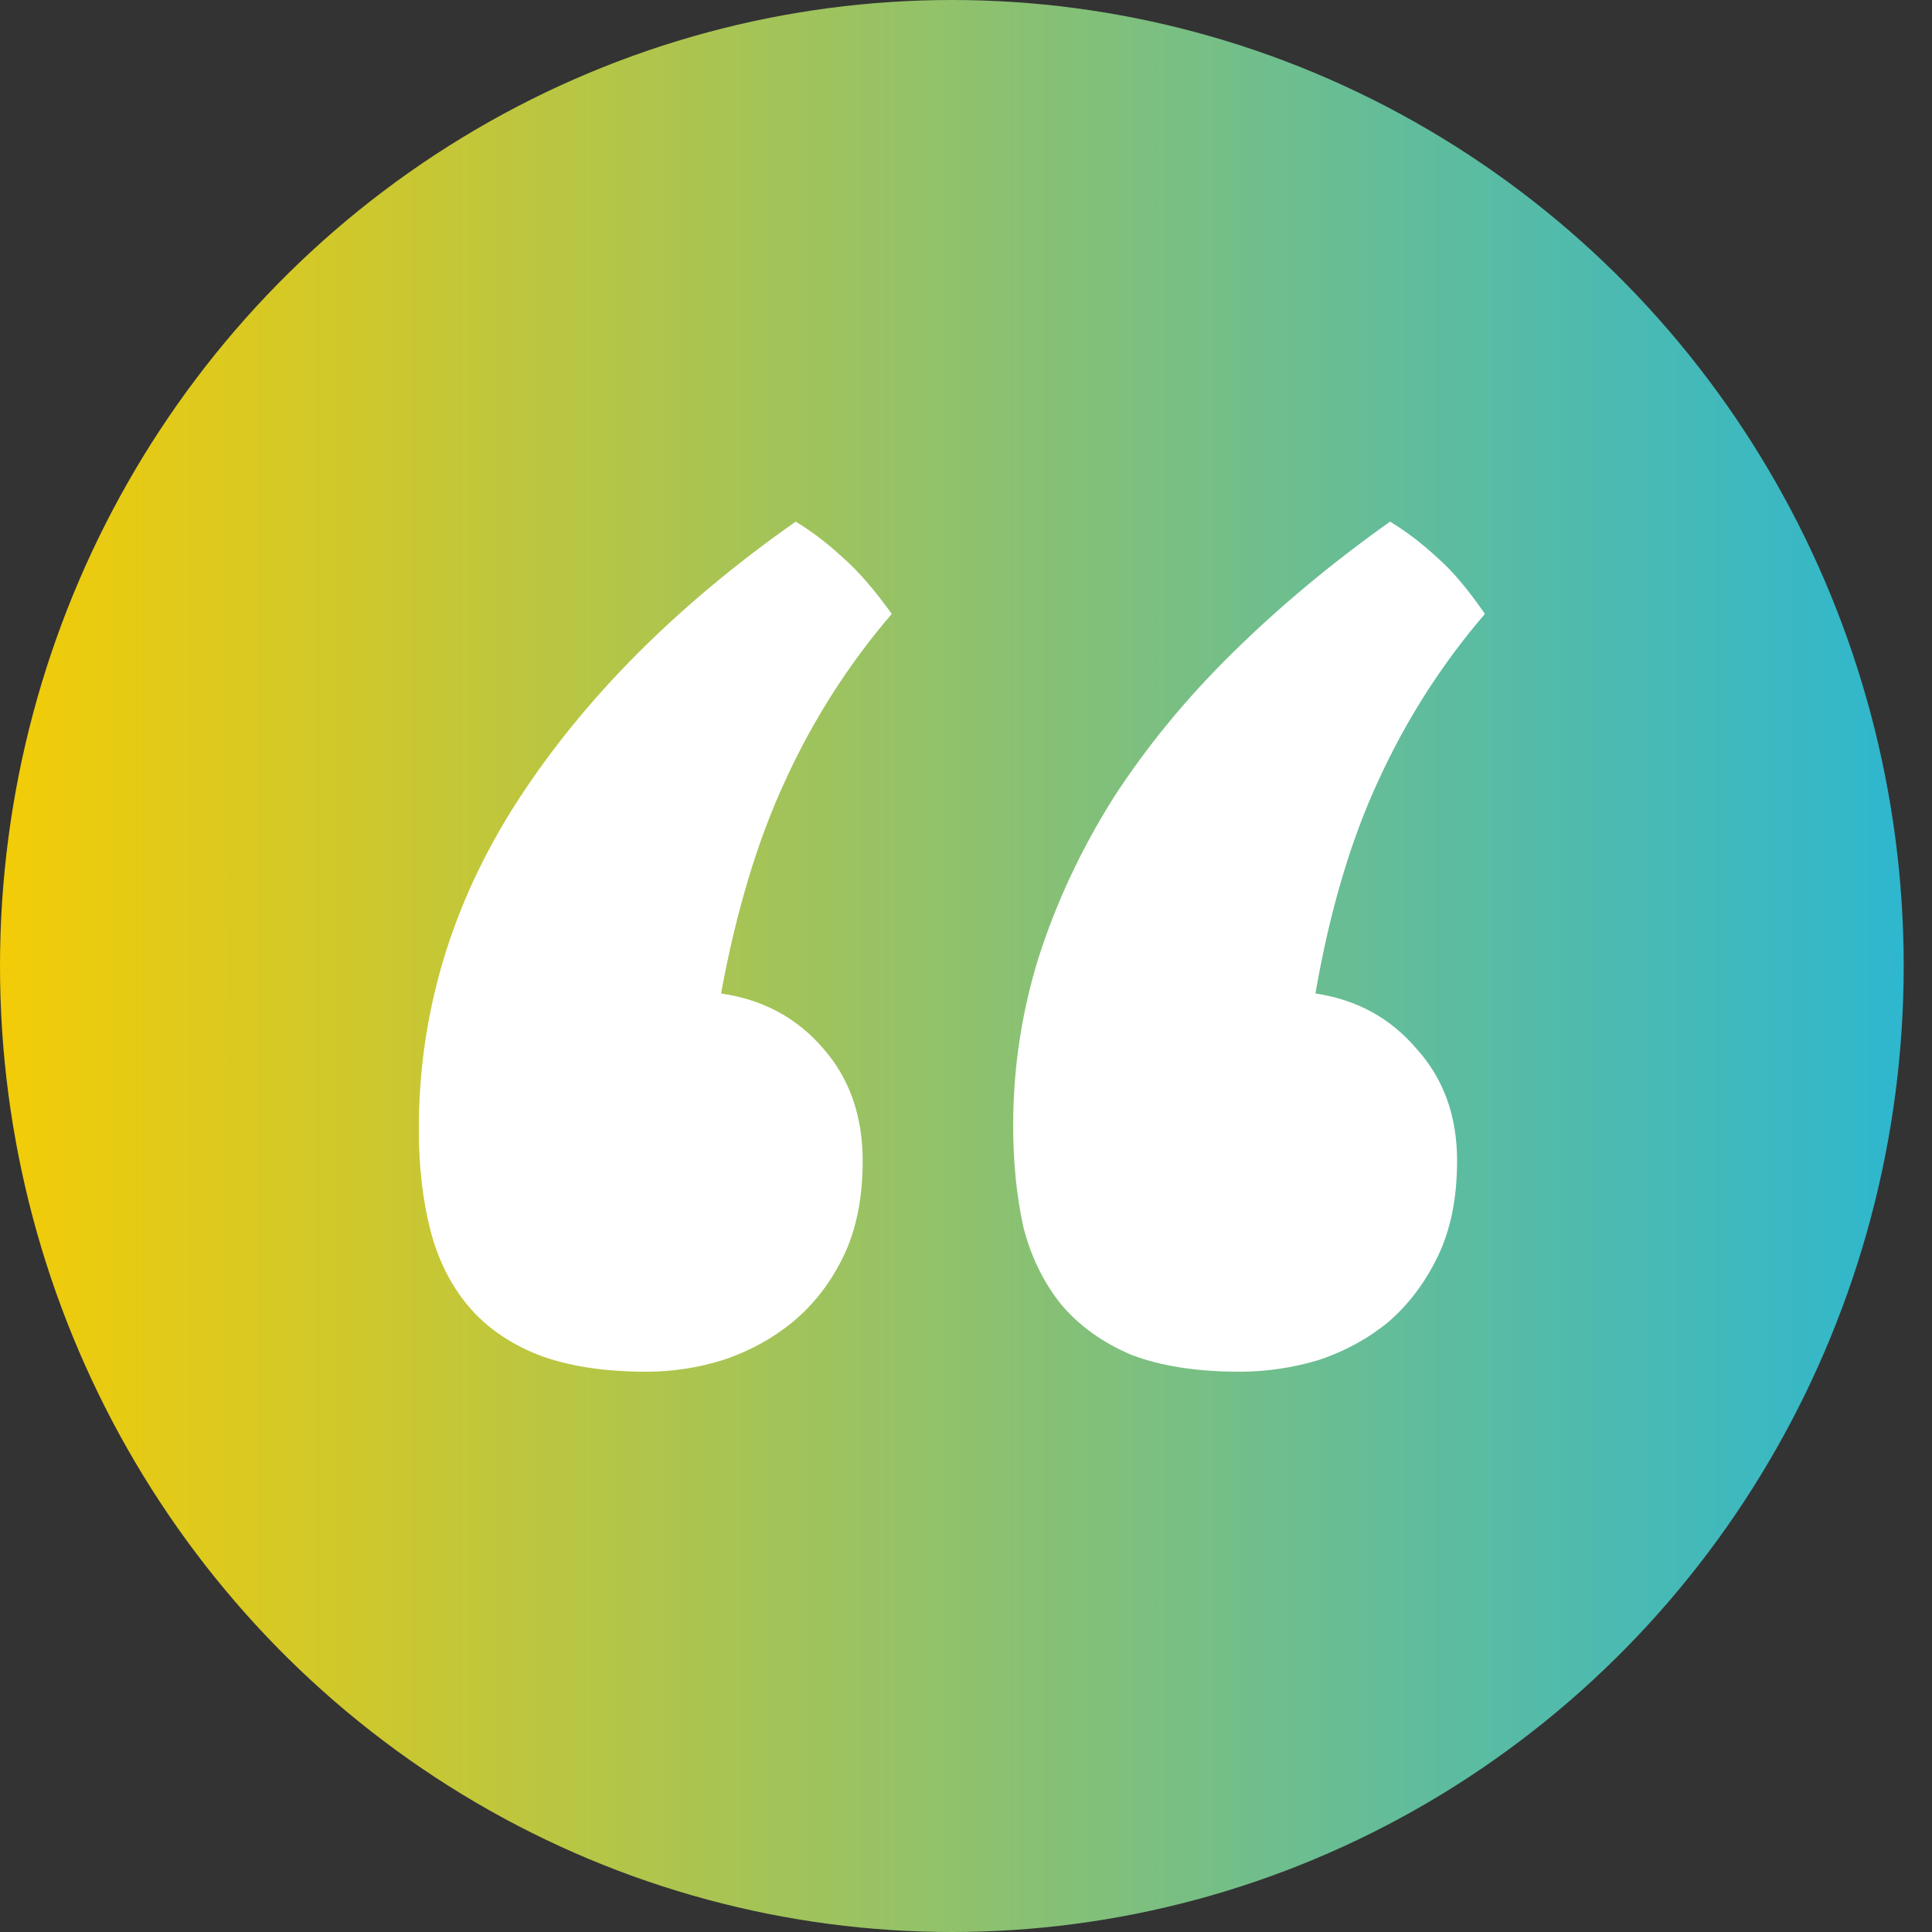
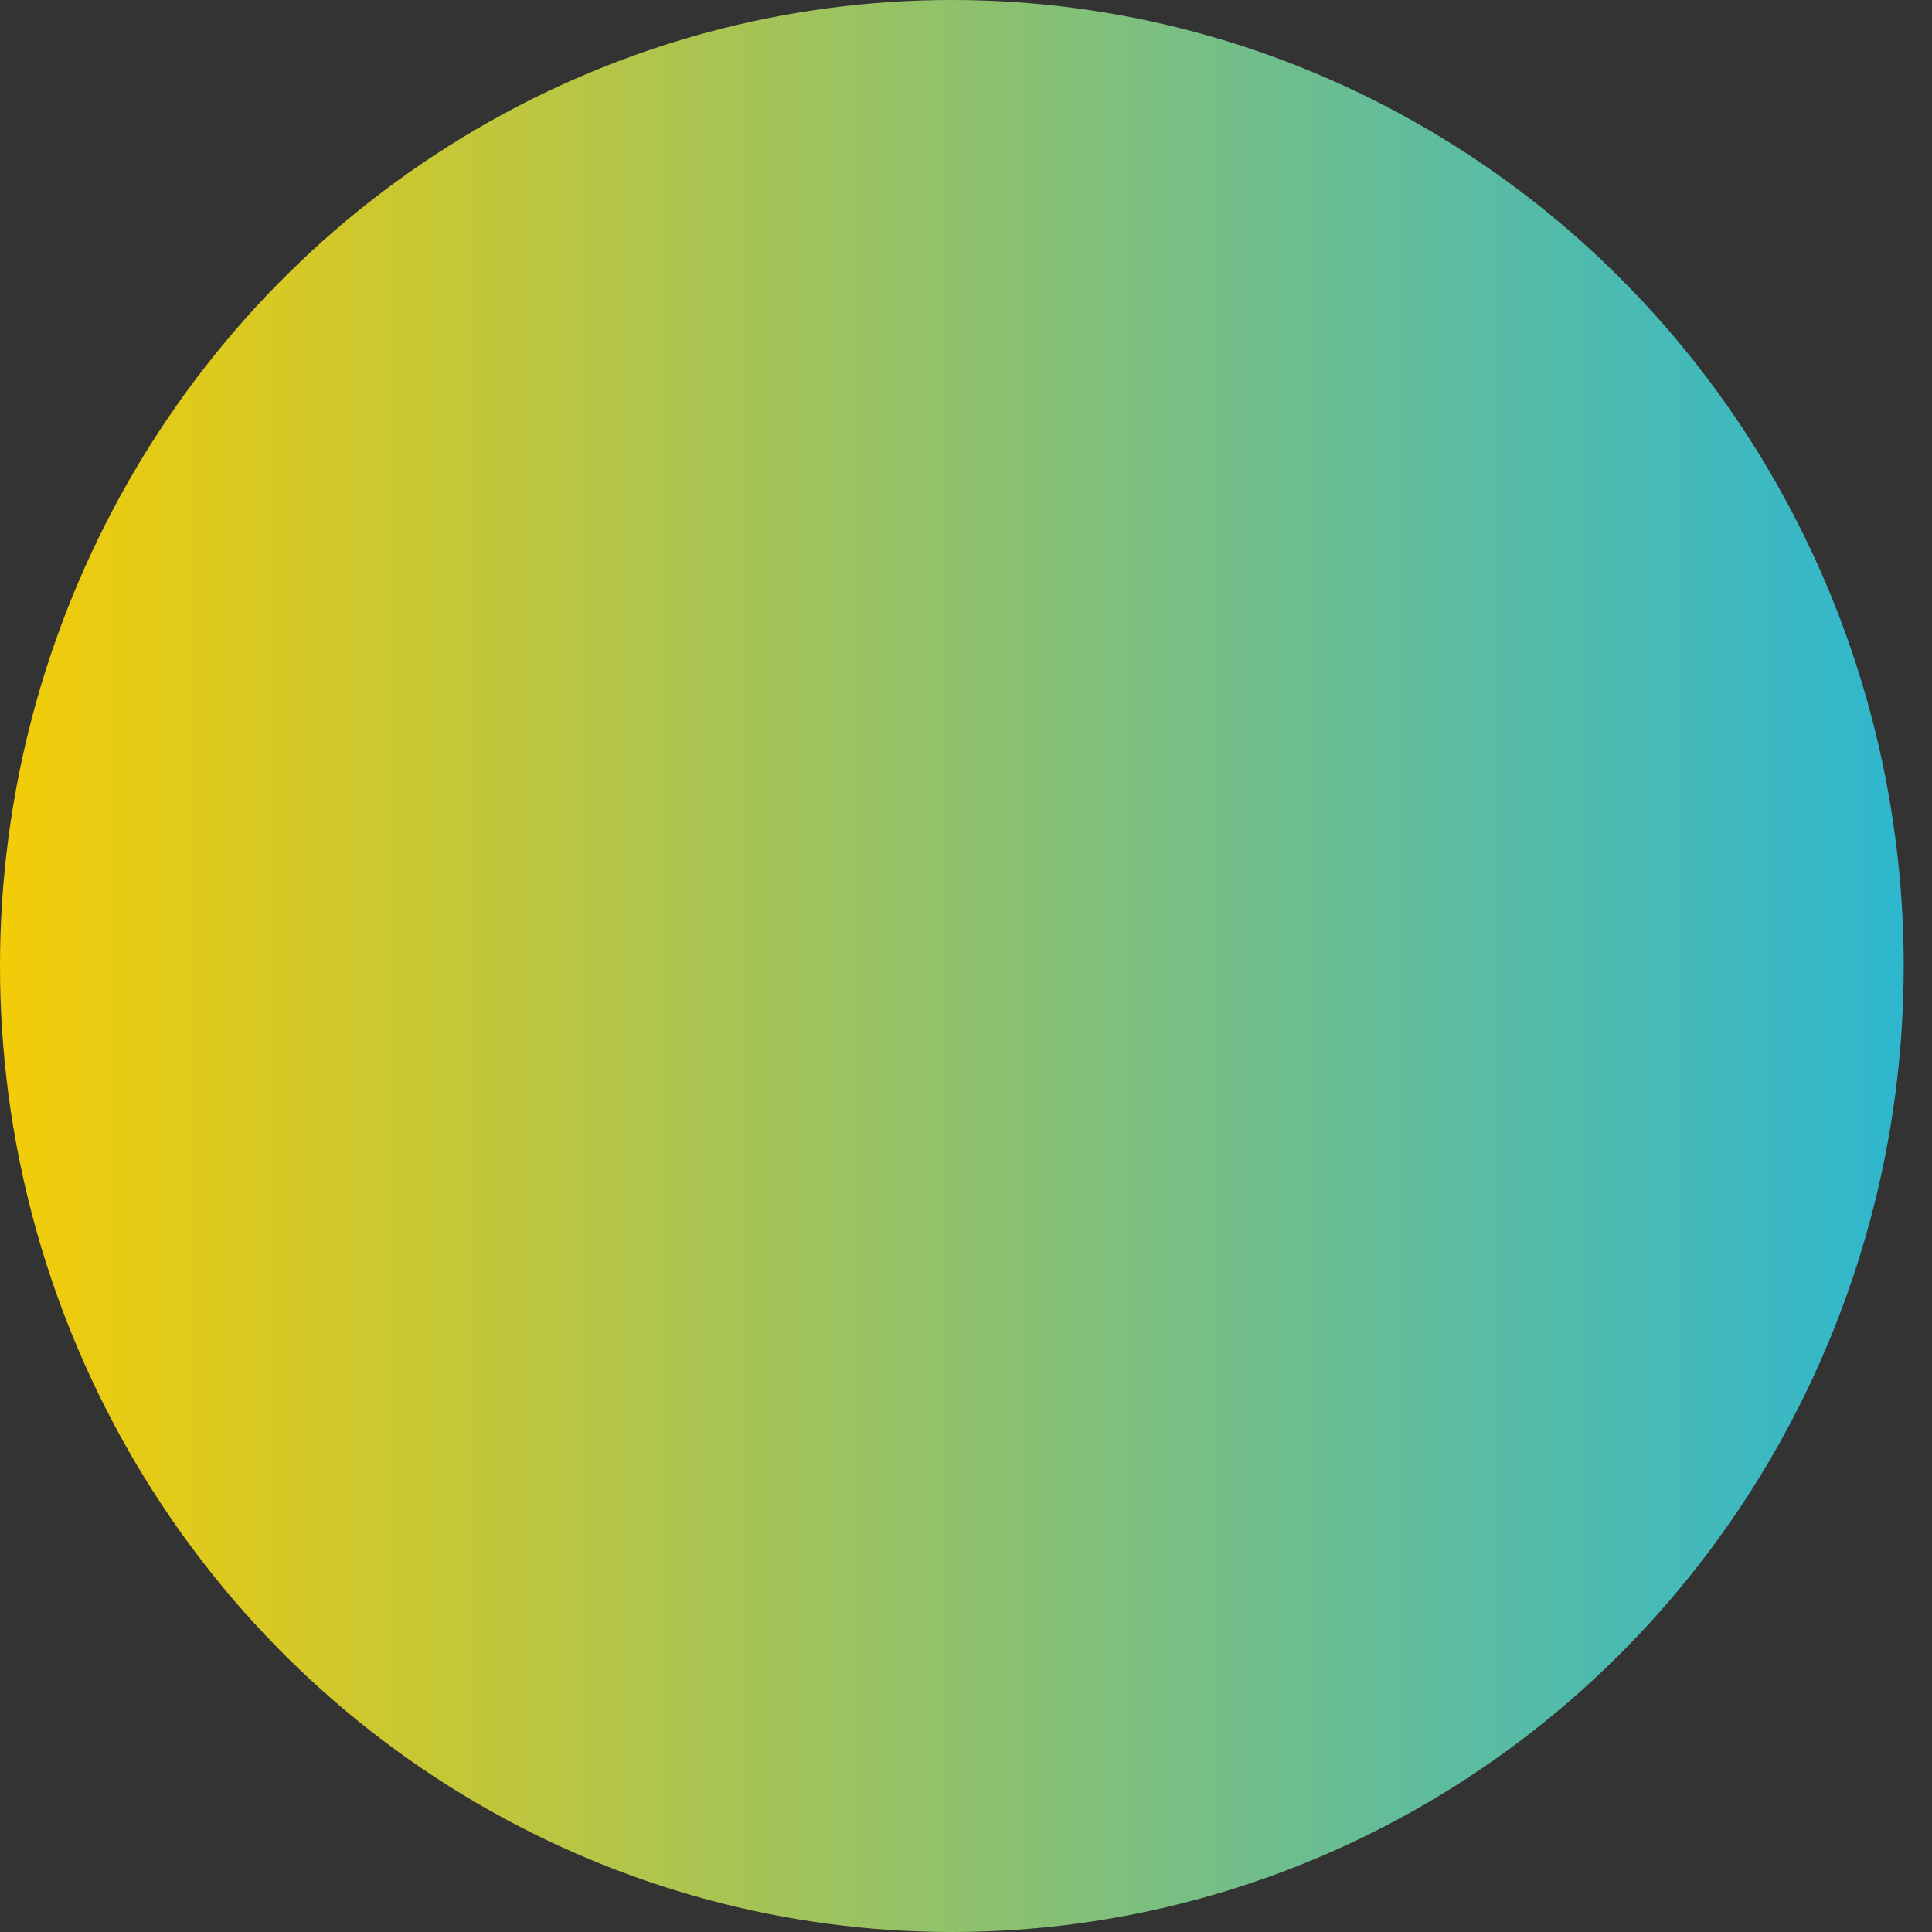
<svg xmlns="http://www.w3.org/2000/svg" width="50" height="50" viewBox="0 0 50 50" fill="none">
  <rect x="0" y="0" width="50" height="50" fill="#333333" stroke="none" />
  <ellipse cx="24.634" cy="25" rx="24.634" ry="25" fill="url(#paint0_linear_4052_11679)" />
-   <path d="M20.592 13.5C21.006 13.75 21.41 14.057 21.803 14.421C22.196 14.762 22.621 15.251 23.079 15.888C21.966 17.184 21.05 18.616 20.33 20.185C19.61 21.732 19.054 23.573 18.661 25.711C19.752 25.87 20.636 26.348 21.312 27.143C21.988 27.916 22.326 28.883 22.326 30.043C22.326 30.998 22.163 31.816 21.836 32.498C21.508 33.181 21.072 33.749 20.526 34.204C20.003 34.636 19.403 34.966 18.726 35.193C18.072 35.398 17.406 35.5 16.73 35.5C15.617 35.5 14.679 35.352 13.915 35.057C13.174 34.761 12.573 34.34 12.115 33.795C11.657 33.249 11.33 32.589 11.133 31.816C10.937 31.043 10.839 30.179 10.839 29.224C10.839 26.2 11.69 23.369 13.392 20.731C15.115 18.07 17.515 15.66 20.592 13.5ZM35.974 13.5C36.389 13.75 36.792 14.057 37.185 14.421C37.578 14.762 37.992 15.251 38.429 15.888C37.316 17.184 36.4 18.616 35.68 20.185C34.96 21.732 34.414 23.573 34.043 25.711C35.112 25.87 35.985 26.348 36.661 27.143C37.36 27.916 37.709 28.883 37.709 30.043C37.709 30.998 37.545 31.816 37.218 32.498C36.891 33.181 36.465 33.749 35.941 34.204C35.418 34.636 34.818 34.966 34.142 35.193C33.465 35.398 32.778 35.5 32.08 35.5C30.967 35.5 30.029 35.352 29.265 35.057C28.523 34.738 27.923 34.306 27.465 33.761C27.007 33.192 26.679 32.521 26.483 31.748C26.308 30.952 26.221 30.077 26.221 29.122C26.221 27.644 26.439 26.2 26.876 24.79C27.334 23.357 27.978 21.982 28.807 20.663C29.658 19.344 30.683 18.093 31.883 16.911C33.105 15.706 34.469 14.569 35.974 13.5Z" fill="white" />
  <defs>
    <linearGradient id="paint0_linear_4052_11679" x1="0" y1="25" x2="49.268" y2="25" gradientUnits="userSpaceOnUse">
      <stop stop-color="#F3CC07" />
      <stop offset="1" stop-color="#2EB7CF" />
    </linearGradient>
  </defs>
</svg>